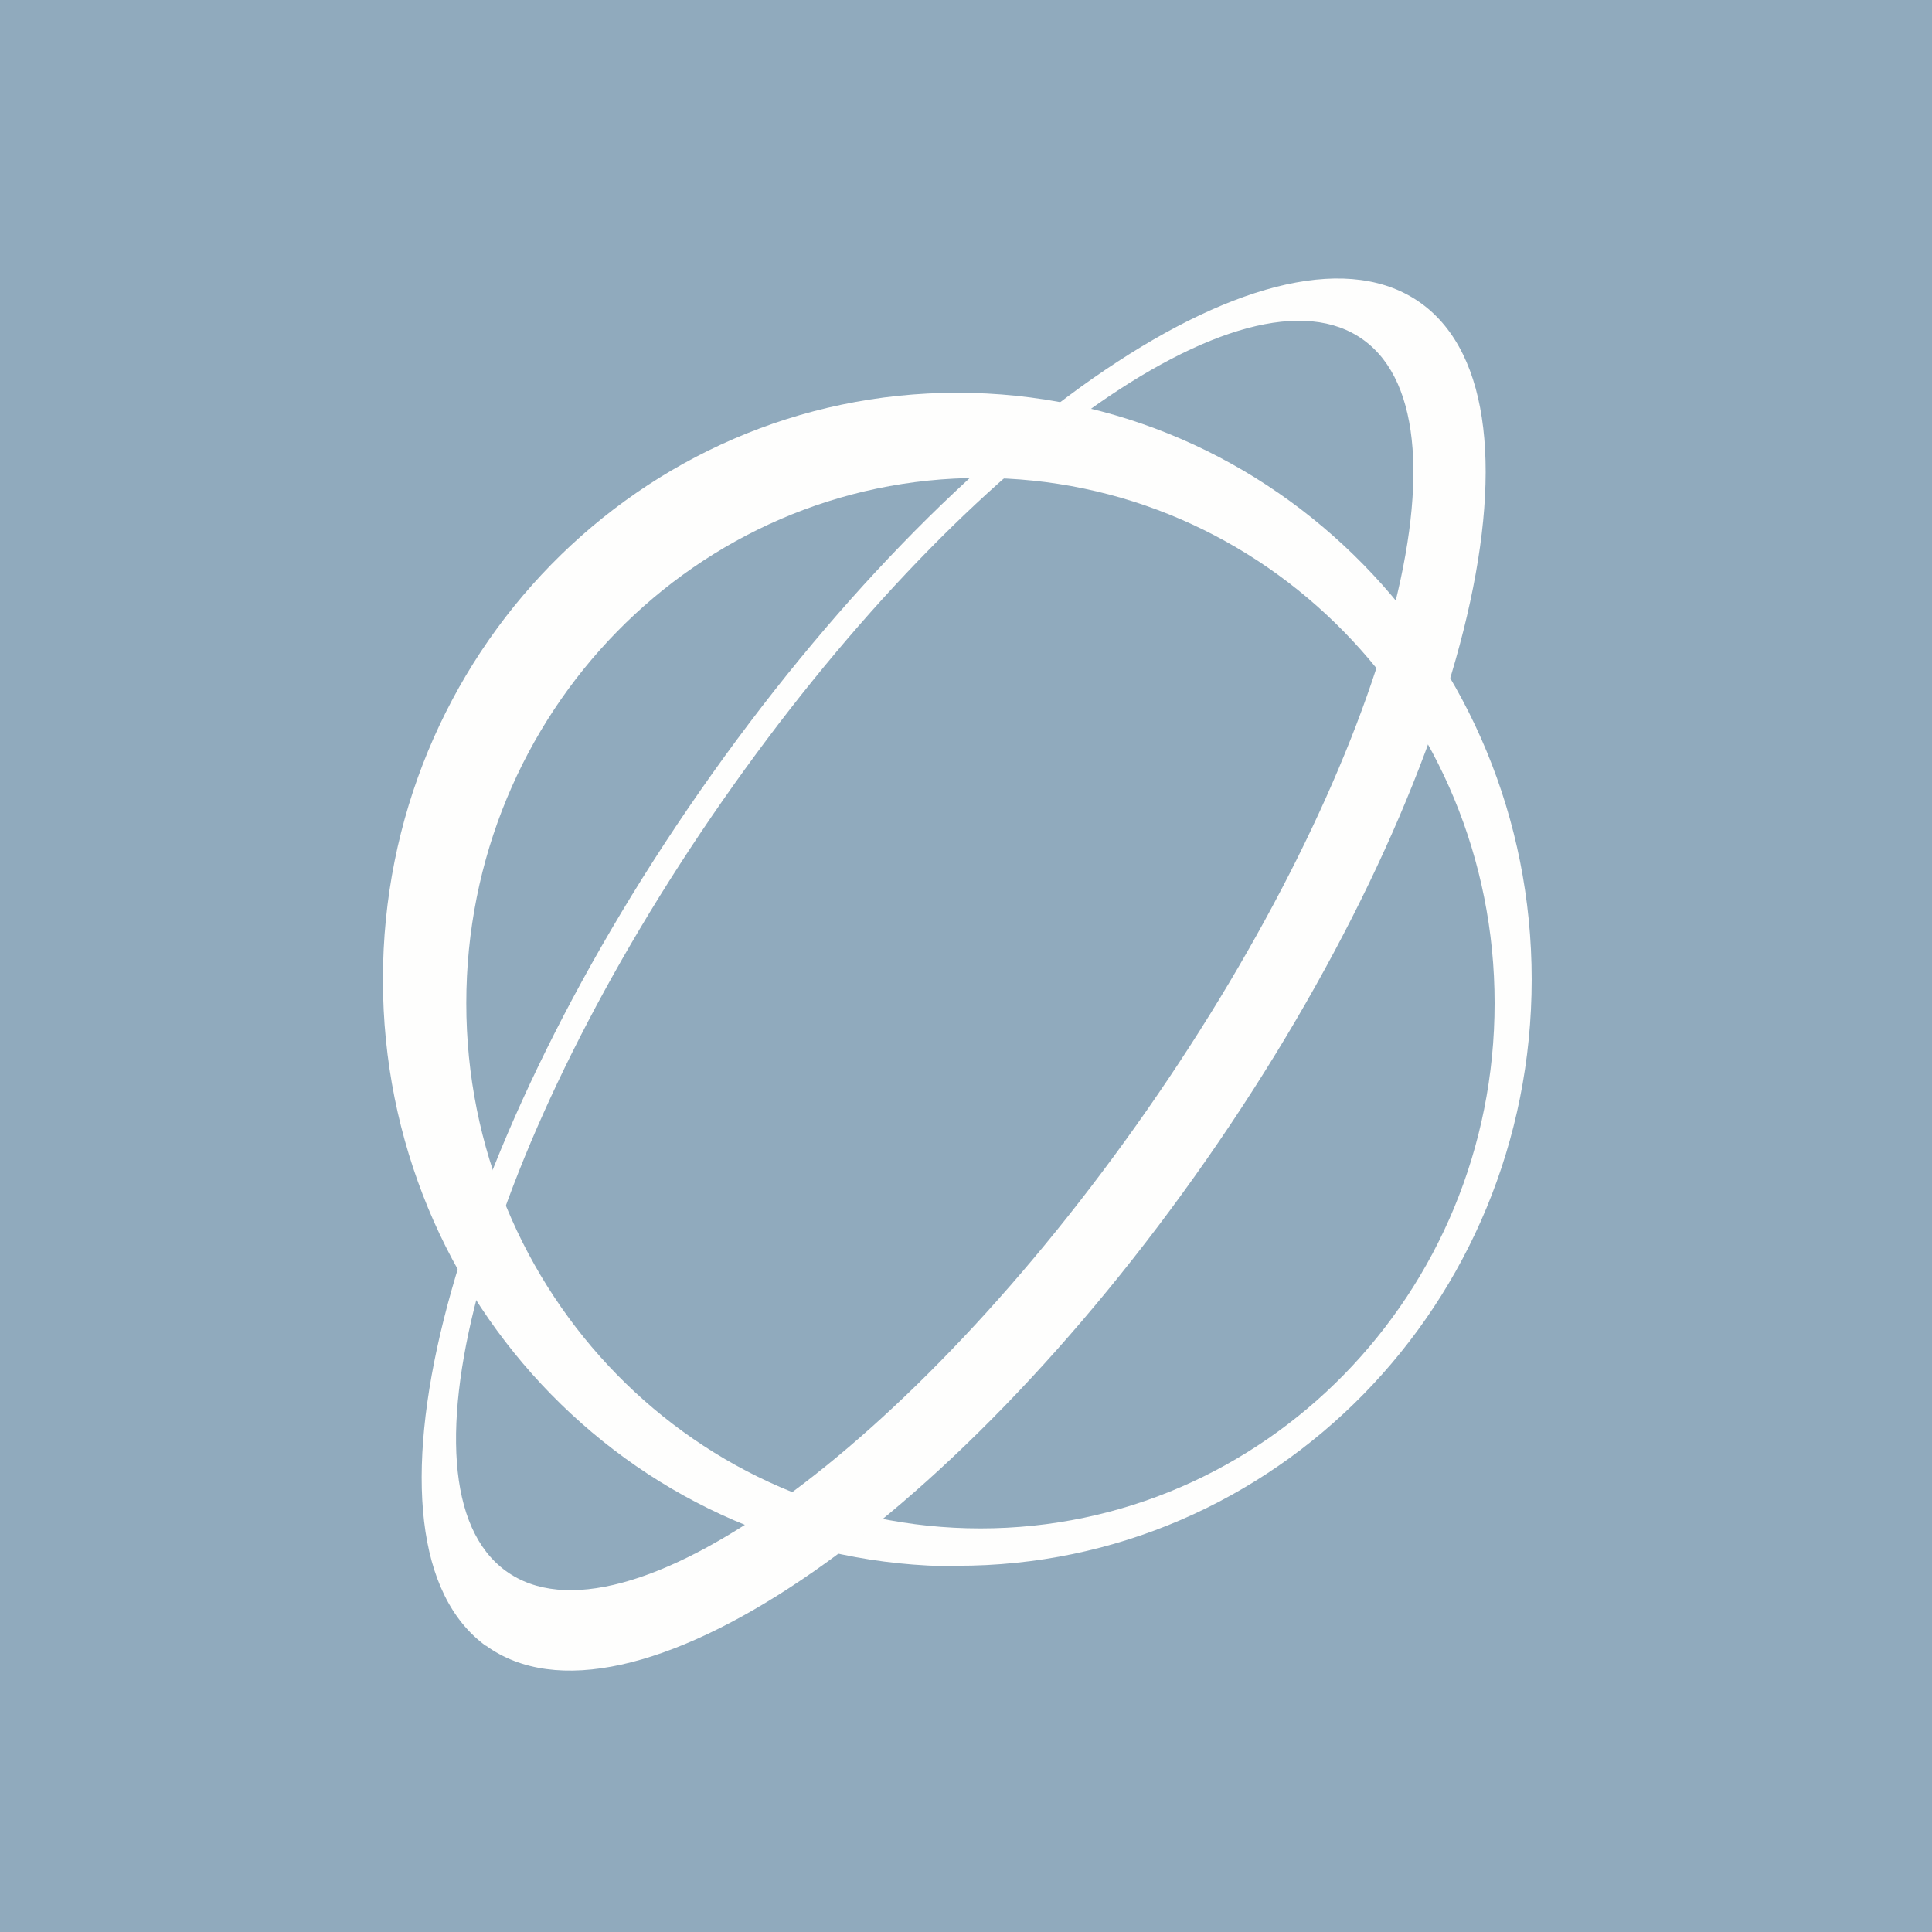
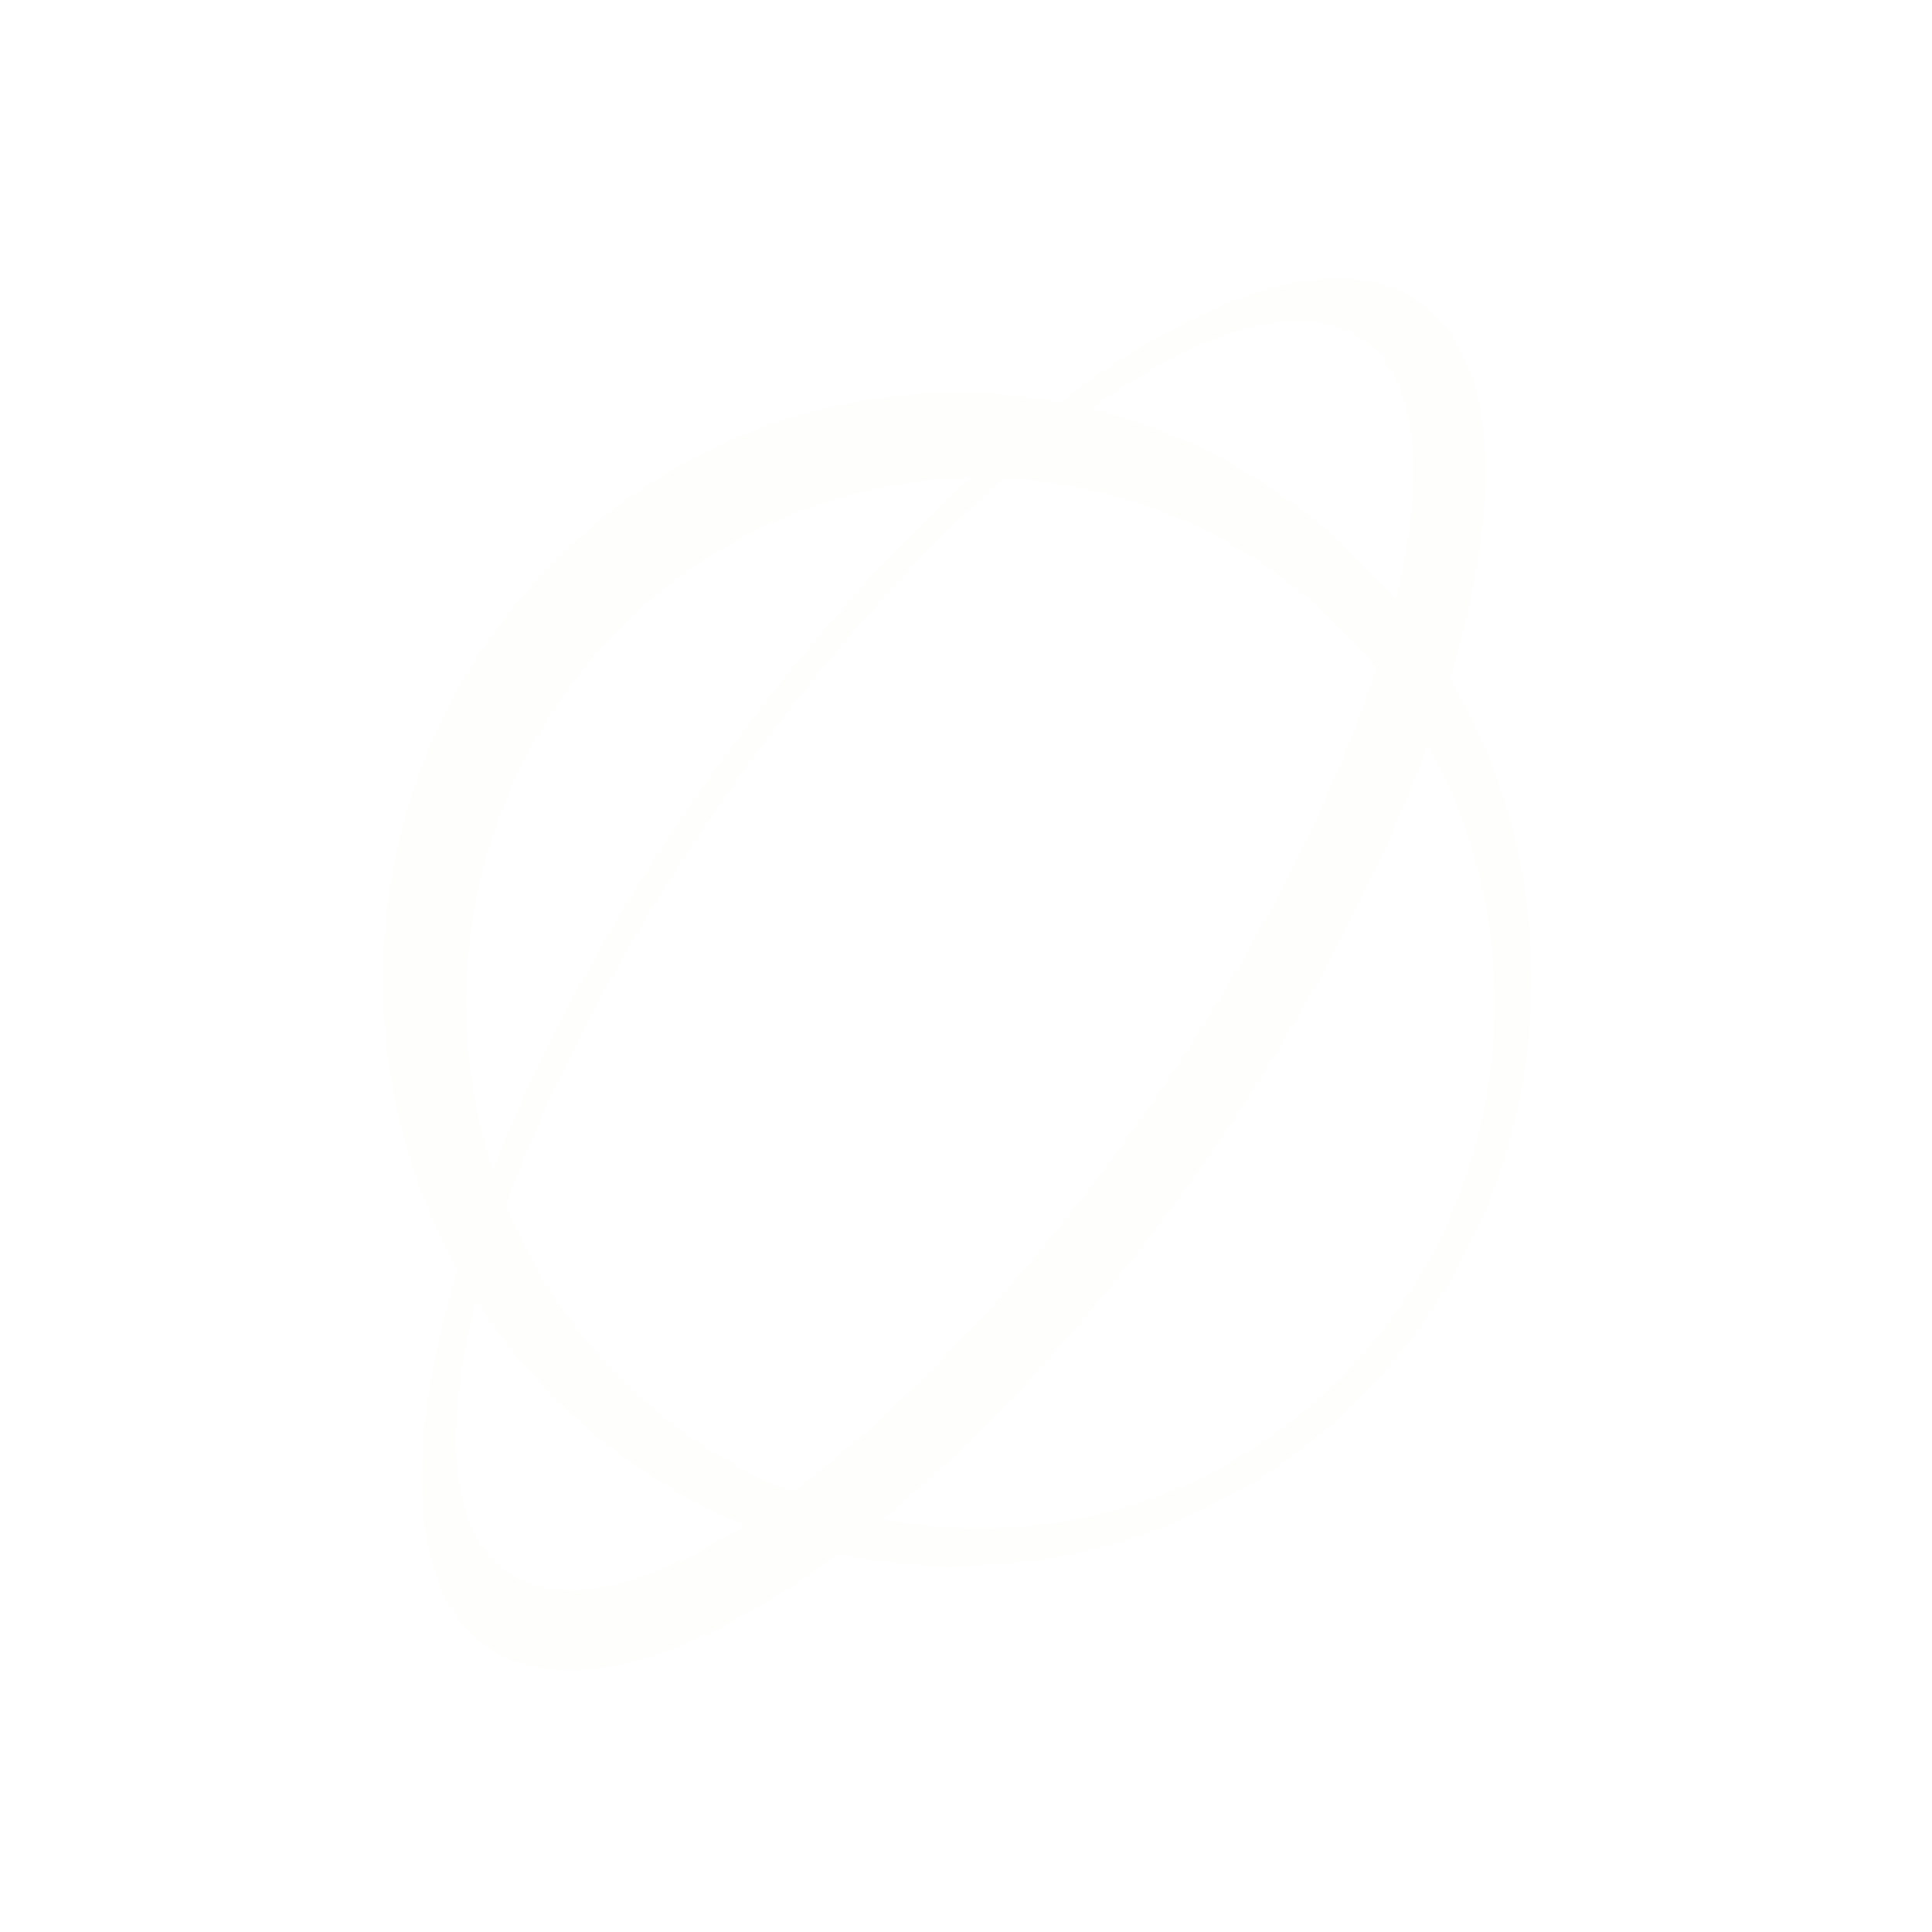
<svg xmlns="http://www.w3.org/2000/svg" viewBox="0 0 55.5 55.5">
-   <path d="M 0,0 H 55.5 V 55.5 H 0 Z" fill="rgb(144, 170, 189)" />
  <path d="M 27.49,44.979 C 36.613,44.994 44,37.447 44,28.138 S 36.613,11.283 27.5,11.283 S 11,18.829 11,28.138 C 11,37.448 18.387,44.994 27.5,44.994 Z M 28.165,43.906 C 36.323,43.906 42.935,37.151 42.935,28.818 S 36.323,13.729 28.165,13.729 C 20.008,13.729 13.395,20.485 13.395,28.818 S 20.008,43.906 28.165,43.906 Z" fill="rgb(254, 254, 253)" fill-rule="evenodd" />
  <path d="M 13.95,47.267 C 17.978,50.204 27.251,43.94 34.672,33.291 C 42.092,22.641 44.85,11.64 40.832,8.718 C 36.812,5.796 27.54,12.06 20.119,22.709 C 12.7,33.36 9.941,44.36 13.96,47.282 Z M 14.531,45.128 C 17.901,47.578 26.148,41.648 32.952,31.884 C 39.756,22.119 42.541,12.217 39.171,9.767 S 27.554,13.247 20.75,23.011 C 13.946,32.776 11.162,42.678 14.531,45.128 Z" fill="rgb(254, 254, 253)" fill-rule="evenodd" />
</svg>